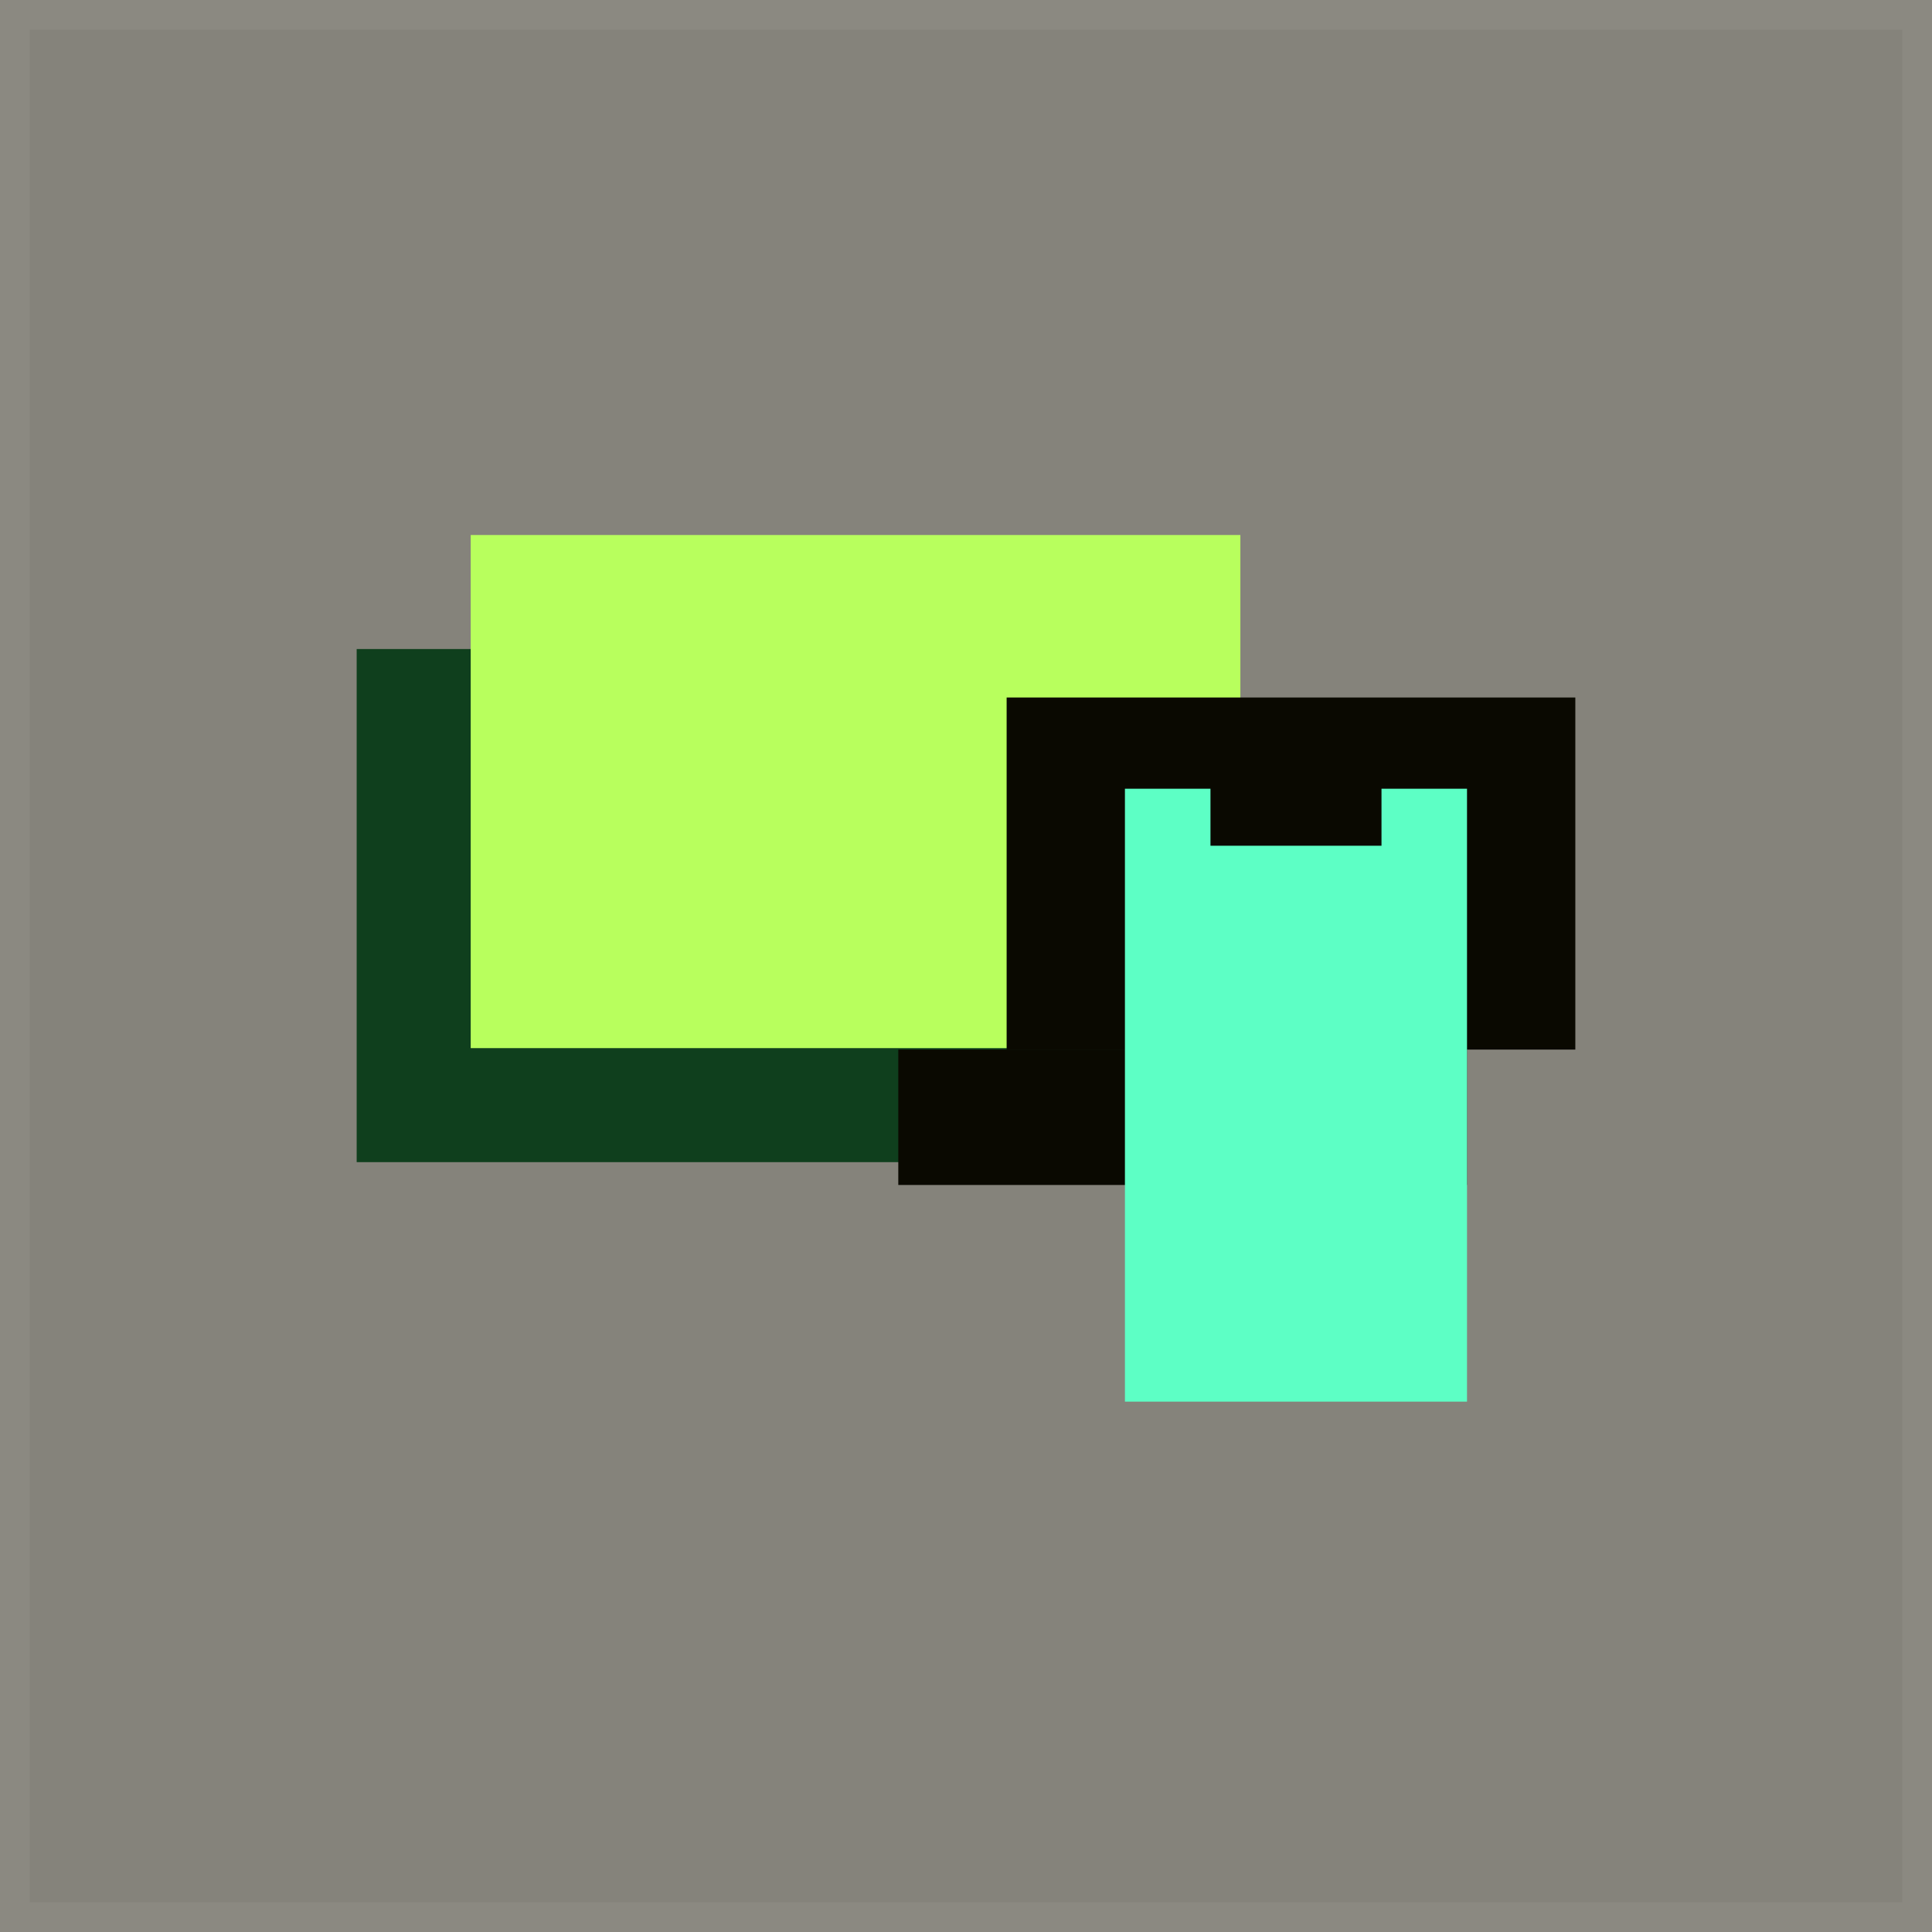
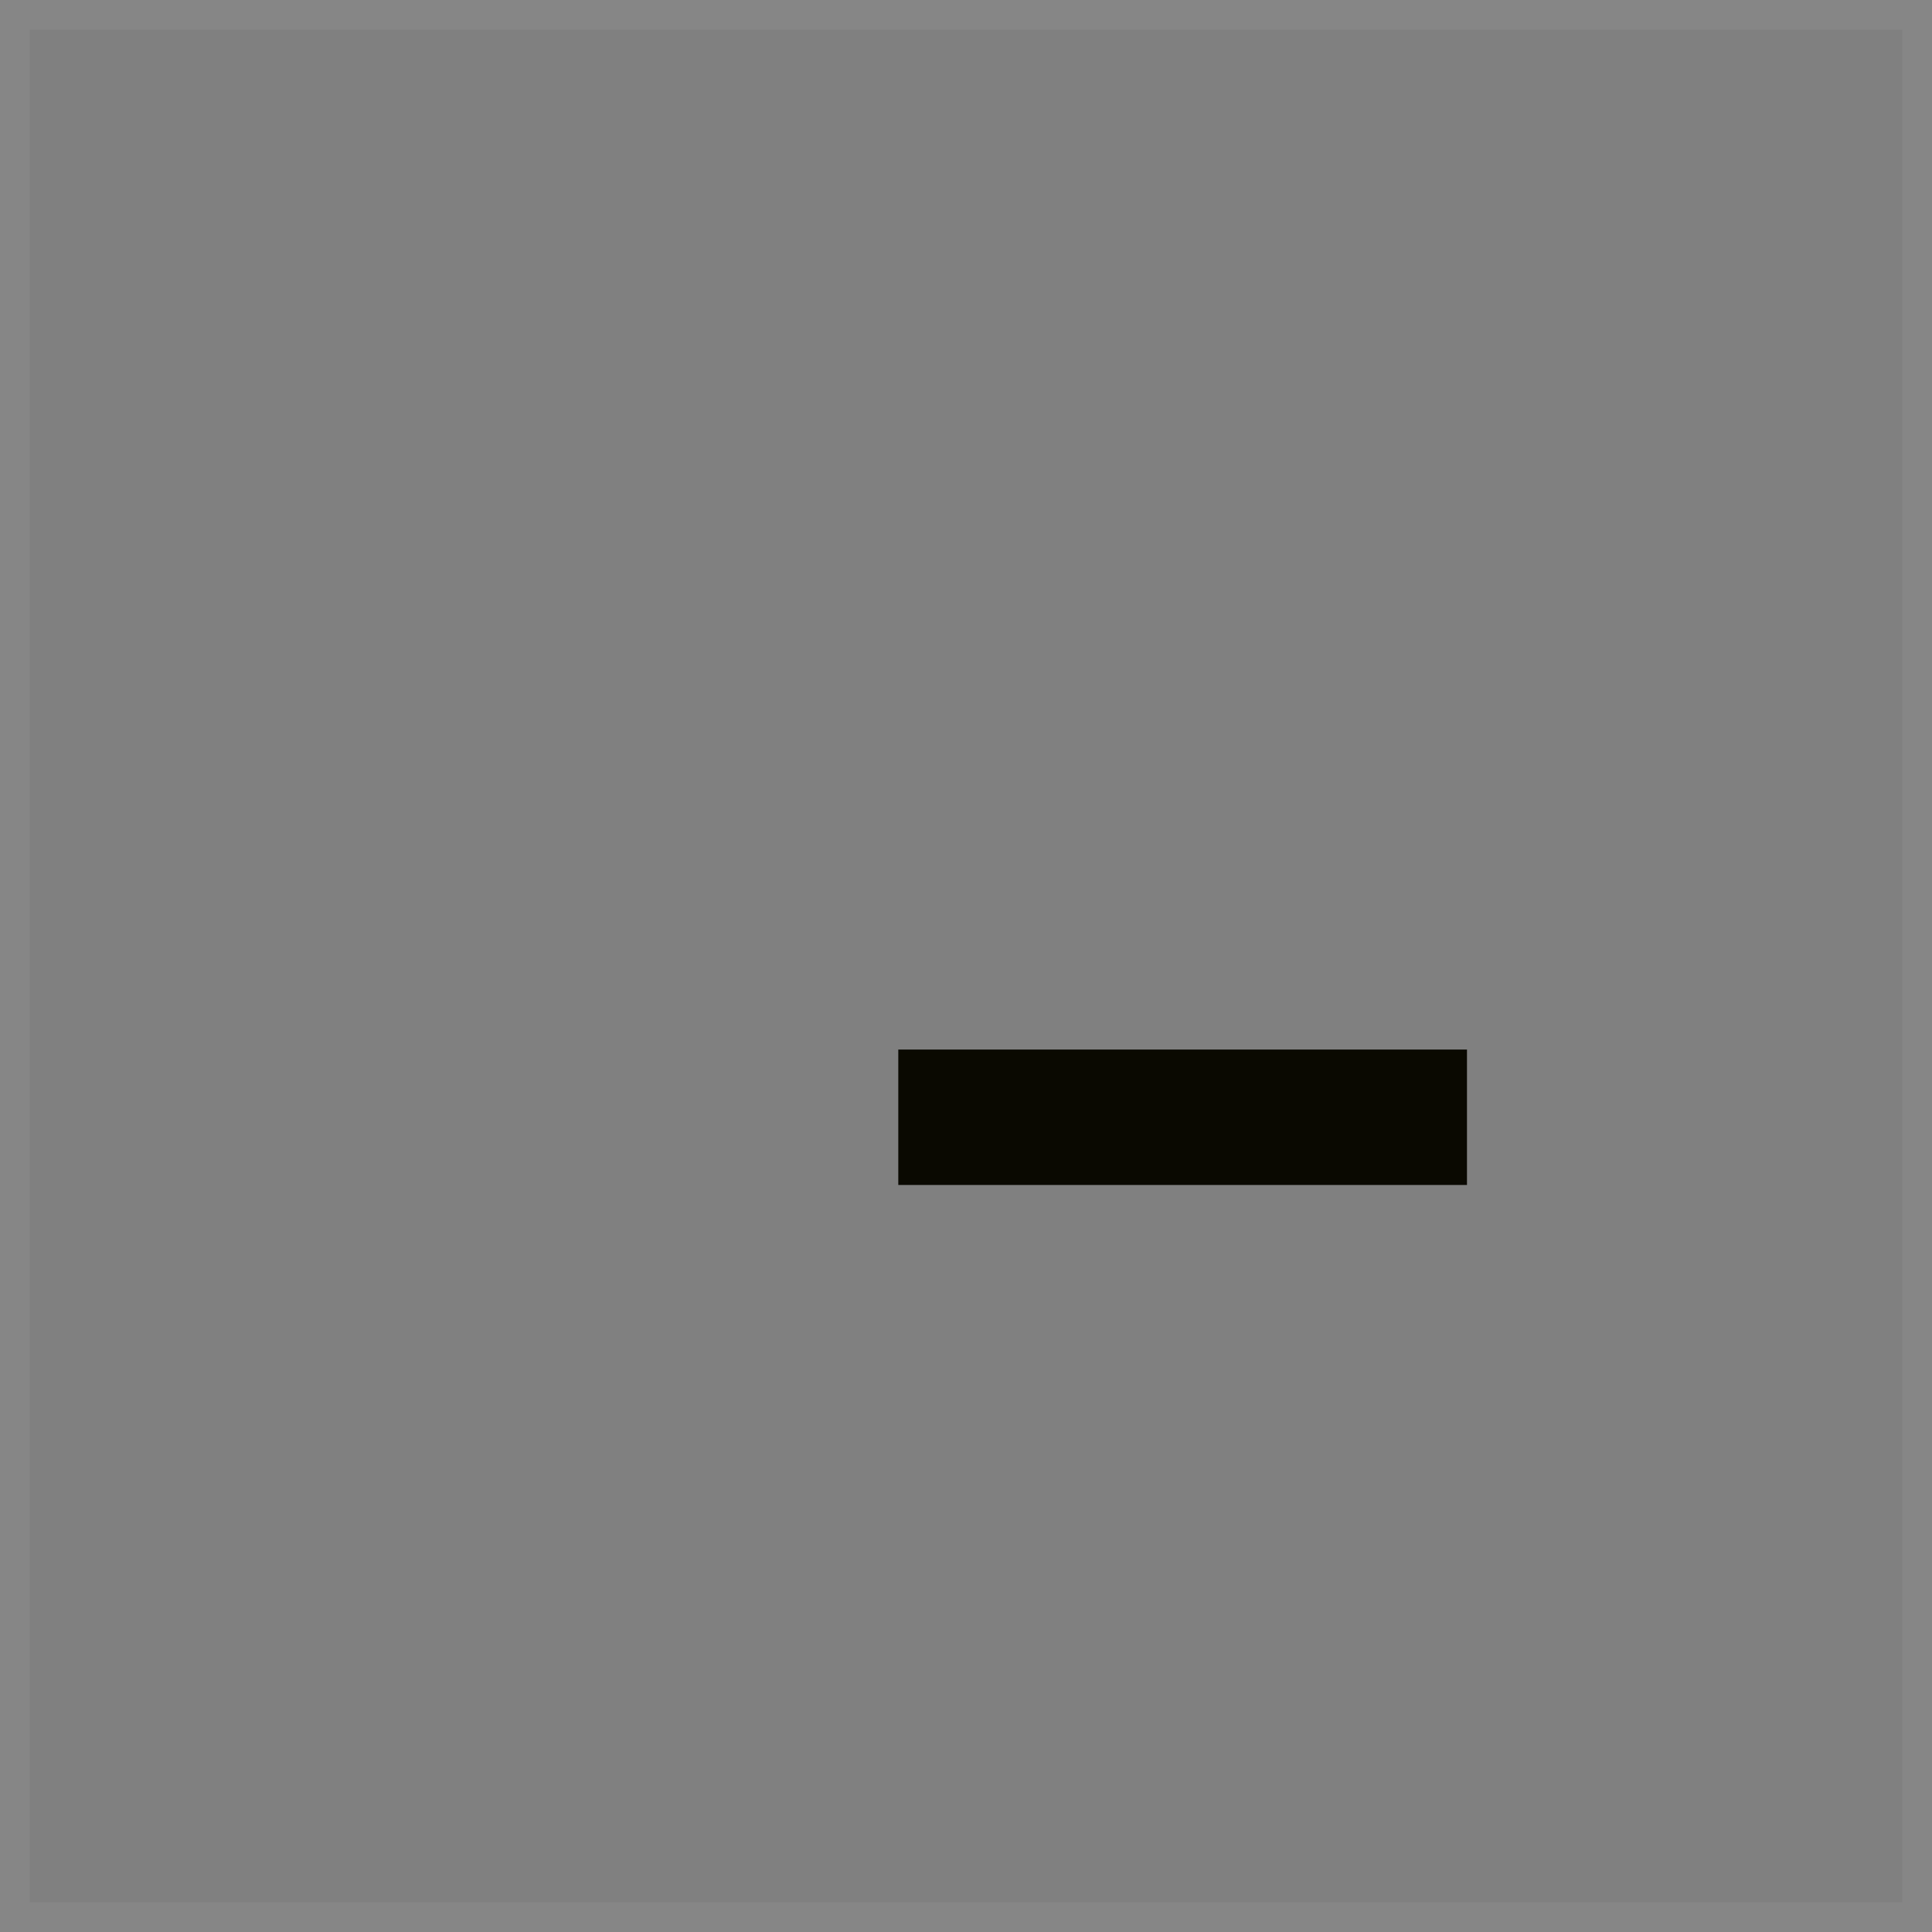
<svg xmlns="http://www.w3.org/2000/svg" width="65" height="65" viewBox="0 0 65 65" fill="none">
  <rect x="0" y="0" width="65" height="65" fill="#808080" stroke="none" />
-   <rect width="65" height="65" fill="#FFD913" fill-opacity="0.04" />
  <rect x="0.5" y="0.5" width="64" height="64" stroke="white" stroke-opacity="0.05" />
-   <path fill-rule="evenodd" clip-rule="evenodd" d="M12 21.836H37.895V27.591H37.894V39.099H12V21.836Z" fill="#0F3F1D" />
-   <path fill-rule="evenodd" clip-rule="evenodd" d="M15.836 18H41.731V23.754H41.73V35.263H15.836V18Z" fill="#B8FF5D" />
-   <rect x="33.867" y="23.467" width="19.133" height="11.845" fill="#0A0901" />
  <rect x="30.222" y="35.311" width="19.133" height="4.556" fill="#0A0901" />
-   <path fill-rule="evenodd" clip-rule="evenodd" d="M46.479 26.536H49.356V47.156H37.847V26.536H40.725V28.454H46.479V26.536Z" fill="#5DFFC5" />
</svg>